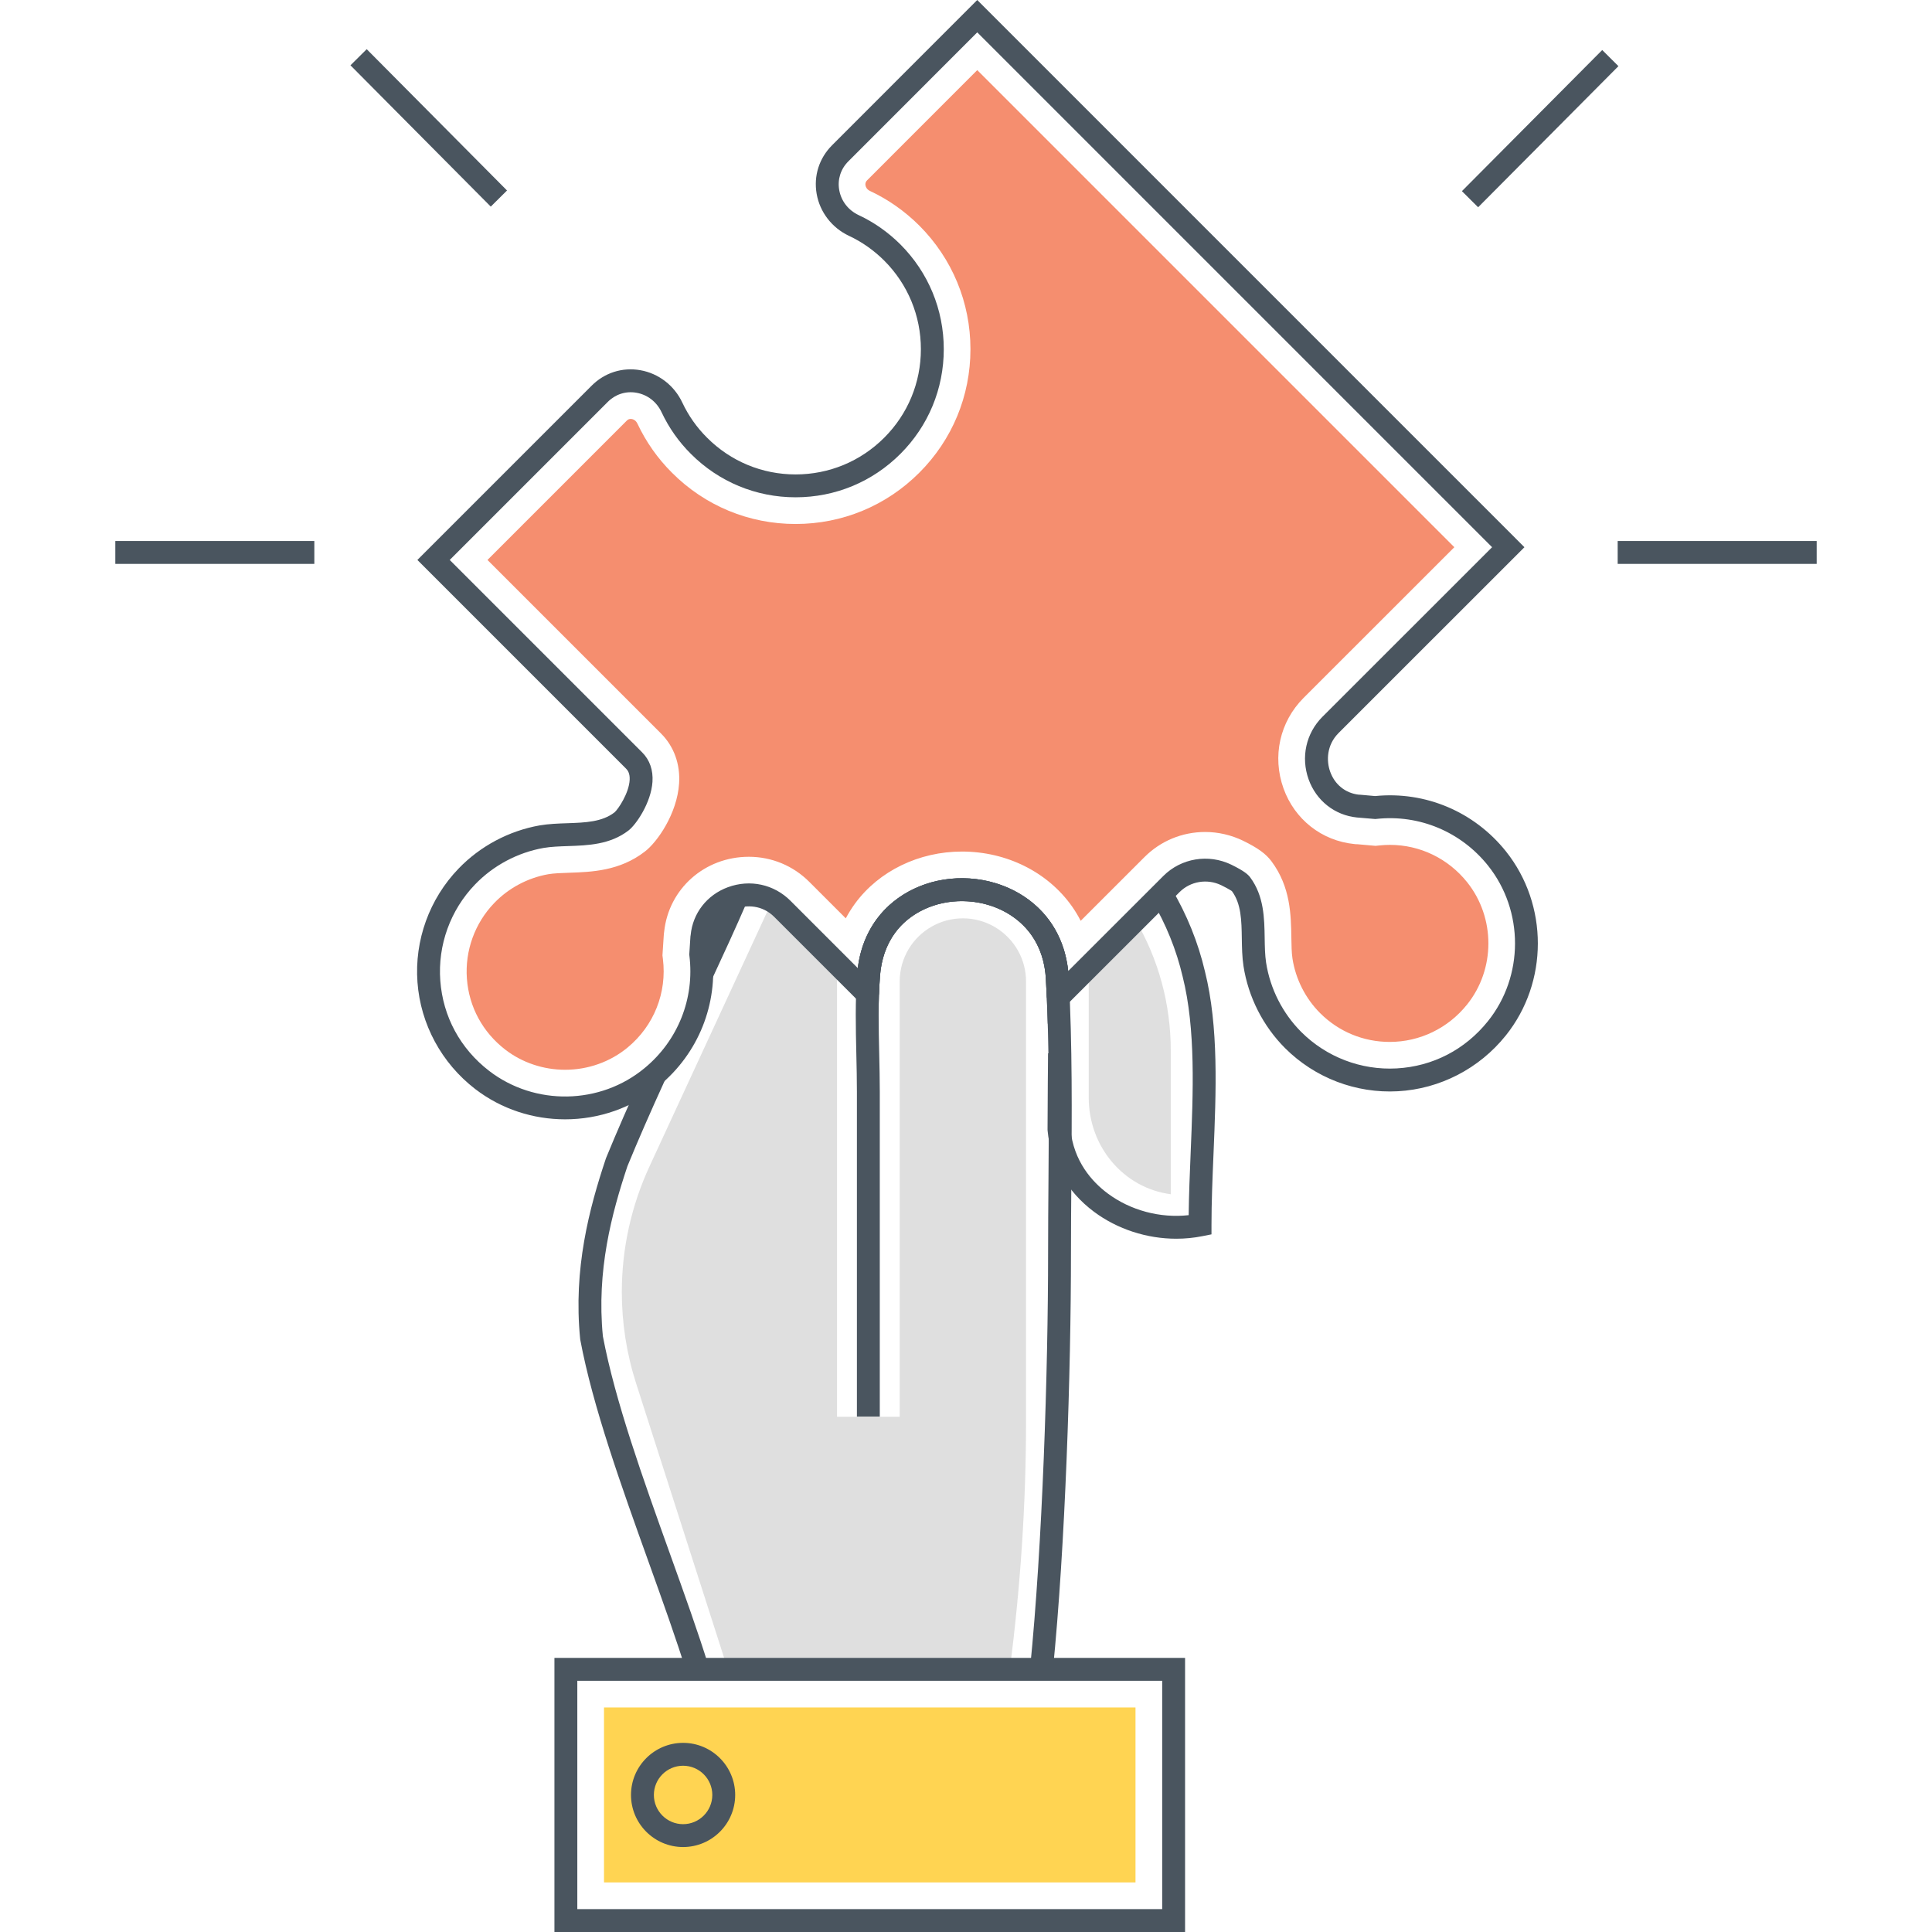
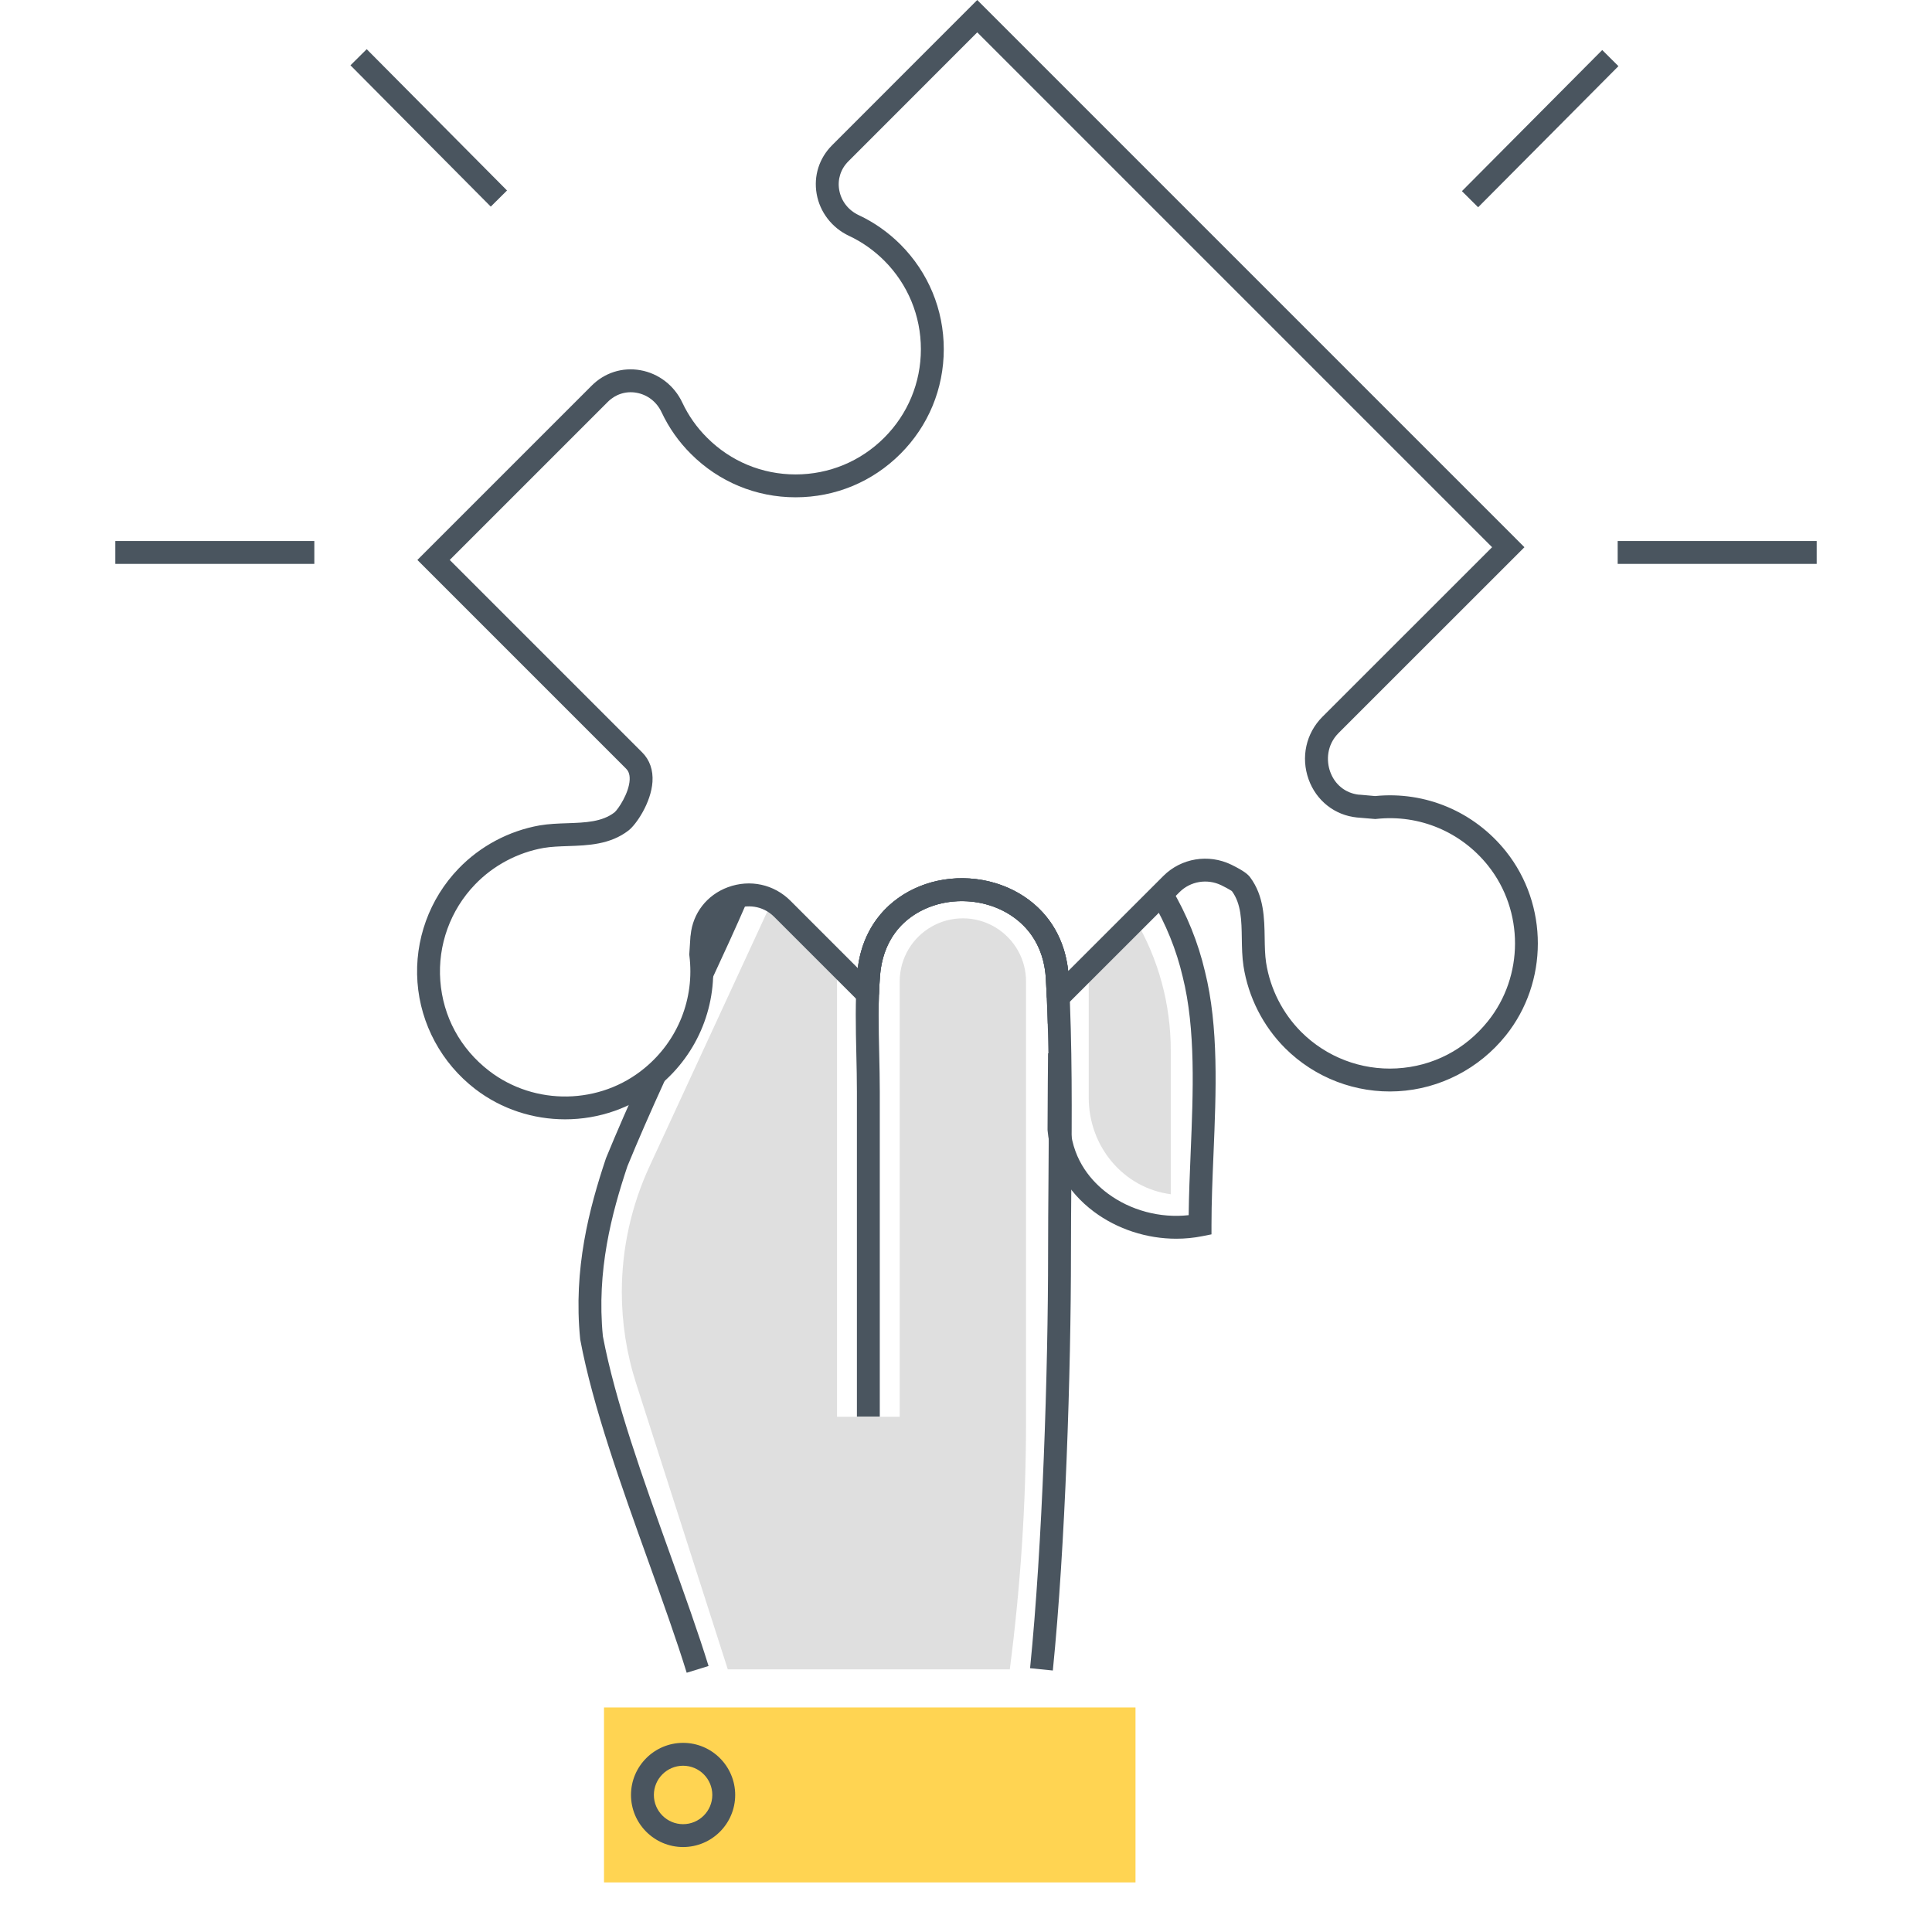
<svg xmlns="http://www.w3.org/2000/svg" version="1.1" id="Layer_1" x="0px" y="0px" viewBox="0 0 512 512" style="enable-background:new 0 0 512 512;" xml:space="preserve">
  <style type="text/css">
	.st0{fill:#4A555F;}
	.st1{fill:#DFDFDF;}
	.st2{fill:#FFD452;}
	.st3{fill:#F58E6F;}
	.st4{fill:#FFFFFF;}
	.st5{fill:#71CCE0;}
</style>
  <g>
    <g>
      <g>
        <path class="st0" d="M319.322,257.432c-1.796-7.672-4.794-15.091-8.912-22.052l-5.218,3.088     c3.805,6.429,6.572,13.273,8.237,20.391c3.475,13.889,2.777,30.595,2.102,46.752c-0.227,5.443-0.46,11.044-0.521,16.419     c-7.548,0.842-15.411-1.24-21.483-5.774c-4.038-3.014-9.015-8.423-9.855-17.091c0.002-6.685,0.142-19.951,0.142-19.954     l-6.062-0.063c0,0-0.142,13.5-0.142,20.159l0.012,0.277c0.785,8.559,5.147,16.205,12.279,21.531     c6.232,4.652,14.039,7.159,21.826,7.159c2.313,0,4.624-0.221,6.891-0.673l2.439-0.486v-2.487c0-6.023,0.259-12.212,0.533-18.763     C322.282,289.277,322.999,272.126,319.322,257.432z" />
      </g>
    </g>
    <g>
      <g>
        <path class="st0" d="M177.628,412.003c-7.191-20.039-14.627-40.76-17.86-57.898c-1.705-17.351,2.325-32.504,6.509-45.053     c2.842-6.921,5.966-14.075,10.118-23.179l-5.514-2.516c-4.207,9.219-7.369,16.463-10.252,23.487l-0.071,0.191     c-4.409,13.207-8.663,29.215-6.808,47.801l0.036,0.257c3.307,17.639,10.846,38.644,18.138,58.958     c3.777,10.528,7.347,20.473,10.055,29.243l5.794-1.788C185.023,432.605,181.431,422.599,177.628,412.003z" />
      </g>
    </g>
    <g>
      <g>
        <path class="st0" d="M192.5,236.364c-3.11,7.171-6.299,14.09-9.281,20.498l5.496,2.56c3-6.447,6.208-13.41,9.346-20.646     L192.5,236.364z" />
      </g>
    </g>
    <g>
      <g>
        <path class="st1" d="M300.91,243.814c-3.9,3.88-8.225,8.225-12.61,12.61c0.162,1.213,0.222,2.445,0.222,3.678v30.777     c0,13.074,9.316,23.987,21.744,25.604v-38.031C310.266,266.084,307.012,254.202,300.91,243.814z" />
      </g>
    </g>
    <g>
      <g>
        <path class="st0" d="M283.234,259.127c-0.965-17.93-15.174-26.242-27.968-26.378c-0.107-0.001-0.209-0.001-0.314-0.001     c-12.53,0-26.486,7.941-27.804,25.511c-0.527,7.019-0.365,14.196-0.209,21.138c0.075,3.323,0.15,6.638,0.15,9.923v86.123h6.062     v-86.123c0-3.33-0.075-6.689-0.152-10.059c-0.152-6.797-0.31-13.824,0.195-20.548c1.04-13.896,11.819-20.079,22.006-19.901     c10.057,0.106,21.225,6.611,21.978,20.641c0.951,17.696,0.811,35.889,0.675,53.483c-0.049,6.368-0.099,12.728-0.099,19.067     c0,31.173-1.476,77.302-4.776,110.087l6.031,0.608c3.321-32.995,4.807-79.371,4.807-110.695c0-6.324,0.049-12.667,0.099-19.02     C284.053,295.297,284.195,277.009,283.234,259.127z" />
      </g>
    </g>
    <g>
      <g>
        <path class="st0" d="M283.309,260.794l-0.085-1.662c-0.3-5.636-1.952-10.634-4.918-14.865     c-5.032-7.123-13.654-11.431-23.066-11.524c-9.291-0.122-17.84,3.965-22.922,10.861c-3.021,4.144-4.756,9.077-5.161,14.655     c-0.124,1.675-0.205,3.37-0.268,5.066l6.058,0.223c0.059-1.619,0.136-3.237,0.256-4.844c0.322-4.437,1.672-8.316,4.004-11.516     c3.919-5.321,10.716-8.465,17.972-8.382c7.468,0.073,14.262,3.423,18.168,8.951c2.297,3.278,3.582,7.213,3.821,11.685     l0.085,1.673c0.059,1.087,0.116,2.175,0.156,3.262l6.059-0.223C283.427,263.033,283.368,261.915,283.309,260.794z" />
      </g>
    </g>
    <g>
      <g>
        <path class="st1" d="M269.83,252.019c-2.849-5.153-8.366-8.649-14.651-8.649c-6.062,0-11.397,3.233-14.348,8.083     c-1.516,2.526-2.405,5.496-2.405,8.649v115.348h-16.611V260.103c0-1.516,0.101-3.011,0.303-4.466l-14.772-14.772     c-0.849-0.849-1.758-1.536-2.728-2.062l-32.495,70.304c-4.87,10.549-7.336,21.885-7.336,33.283c0,8.144,1.253,16.328,3.799,24.25     l24.29,75.76h74.73c2.829-21.825,4.304-43.831,4.304-65.777v-116.52C271.911,257.172,271.163,254.424,269.83,252.019z" />
      </g>
    </g>
    <g>
      <g>
        <g>
          <path class="st0" d="M399.085,225.614c-8.413-10.523-21.345-15.984-34.664-14.651l-4.014-0.358l-0.349-0.012      c-3.513-0.406-6.331-2.676-7.554-6.1c-1.018-2.847-0.963-7.034,2.242-10.246l49.247-49.23L258.978,0l-38.457,38.478      c-3.436,3.436-4.93,8.135-4.099,12.894c0.845,4.843,4.05,9.004,8.577,11.133c3.416,1.595,6.556,3.802,9.323,6.55      c6.27,6.279,9.723,14.619,9.723,23.486c0,8.866-3.452,17.196-9.721,23.457c-6.272,6.271-14.608,9.726-23.472,9.729      c-0.004,0-0.006,0-0.01,0c-8.863,0-17.195-3.455-23.466-9.736c-2.719-2.702-4.93-5.838-6.568-9.326      c-2.124-4.514-6.281-7.714-11.12-8.559c-4.76-0.835-9.455,0.66-12.883,4.09l-46.197,46.197l55.29,55.291      c0.454,0.454,1.046,1.253,0.971,2.954c-0.16,3.553-3.079,7.867-4.018,8.65c-3.309,2.562-7.781,2.713-12.514,2.874      c-2.407,0.081-4.898,0.166-7.337,0.581c-8.148,1.442-15.778,5.51-21.479,11.449c-7.736,8.022-11.705,19-10.888,30.121      c0.815,11.111,6.386,21.419,15.284,28.281c6.98,5.371,15.415,8.042,23.839,8.042c8.912,0,17.812-2.99,24.962-8.936      c10.351-8.551,15.58-21.578,14.027-34.896l0.302-4.249c0.276-3.578,2.498-6.473,5.944-7.745c2.832-1.045,7-1.02,10.211,2.198      l27.488,27.488l0.256-6.948c0.059-1.618,0.136-3.237,0.256-4.844c0.322-4.437,1.672-8.316,4.004-11.516      c3.919-5.321,10.716-8.465,17.972-8.382c7.468,0.073,14.262,3.423,18.168,8.951c2.297,3.277,3.584,7.213,3.821,11.686      l0.085,1.669c0.057,1.088,0.116,2.177,0.156,3.265l0.257,6.948l34.924-34.904c2.891-2.893,7.341-3.622,11.055-1.826      c2.258,1.106,2.844,1.604,2.808,1.544c2.496,3.364,2.566,7.827,2.639,12.551c0.037,2.415,0.075,4.911,0.448,7.35      c1.265,8.172,5.178,15.888,11.016,21.726c7.872,7.871,18.771,12.042,29.894,11.427c11.132-0.61,21.552-5.991,28.589-14.764      C410.363,260.317,410.383,239.789,399.085,225.614z M394.311,270.633L394.311,270.633c-6.049,7.542-14.641,11.983-24.193,12.506      c-9.4,0.522-18.62-3.005-25.276-9.66c-4.934-4.935-8.241-11.458-9.311-18.361c-0.308-2.025-0.343-4.209-0.379-6.522      c-0.081-5.229-0.172-11.155-3.838-16.083c-0.552-0.745-1.541-1.669-5.016-3.371c-6.051-2.924-13.279-1.723-17.994,2.991      L283.08,257.34c-0.525-4.907-2.125-9.296-4.774-13.072c-5.032-7.123-13.654-11.431-23.066-11.524      c-9.291-0.122-17.84,3.965-22.922,10.862c-2.709,3.716-4.385,8.068-4.993,12.951l-17.832-17.832      c-4.377-4.386-10.73-5.765-16.601-3.603c-5.561,2.052-9.321,6.905-9.865,12.705c-0.039,0.185-0.071,0.381-0.067,0.54l-0.3,4.61      l0.036,0.284c1.405,11.352-3.019,22.48-11.845,29.771c-11.758,9.776-29.101,10.095-41.233,0.758      c-7.643-5.894-12.239-14.39-12.938-23.922c-0.691-9.404,2.664-18.686,9.21-25.473c4.823-5.024,11.274-8.463,18.148-9.68      c2.017-0.343,4.196-0.417,6.505-0.495c5.23-0.177,11.16-0.378,16.003-4.125c2.023-1.542,5.99-7.333,6.365-12.9      c0.207-3.111-0.734-5.807-2.725-7.798l-51.004-51.005l41.91-41.91c2.015-2.016,4.778-2.892,7.552-2.405      c2.94,0.514,5.376,2.398,6.678,5.167c1.94,4.128,4.559,7.845,7.771,11.038c7.41,7.42,17.264,11.506,27.751,11.506      c0.002,0,0.006,0,0.01,0c10.483-0.003,20.34-4.089,27.755-11.503c7.416-7.405,11.499-17.258,11.499-27.745      c0-10.484-4.083-20.346-11.505-27.779c-3.274-3.25-6.986-5.857-11.03-7.746c-2.777-1.305-4.665-3.742-5.178-6.687      c-0.487-2.786,0.393-5.543,2.414-7.564l34.17-34.19L395.42,145.017l-44.965,44.945c-4.352,4.363-5.755,10.713-3.661,16.571      c2.017,5.643,6.921,9.515,12.798,10.107l4.878,0.413l0.298-0.032c11.359-1.228,22.405,3.401,29.578,12.375      C403.892,241.371,403.877,258.713,394.311,270.633z" />
        </g>
      </g>
    </g>
    <g>
      <g>
-         <path class="st3" d="M388.825,233.816c-5.036-6.301-12.5-9.915-20.477-9.915c-0.939,0-1.888,0.051-2.82,0.152l-0.99,0.106     l-4.849-0.432h-0.3l-0.503-0.05c-8.622-0.867-15.807-6.524-18.752-14.764c-3.021-8.454-0.985-17.63,5.324-23.957l39.957-39.94     L258.98,18.58l-29.172,29.188c-0.249,0.25-0.566,0.66-0.446,1.346c0.065,0.378,0.312,1.076,1.196,1.492     c4.794,2.239,9.177,5.313,13.058,9.168c8.746,8.759,13.564,20.396,13.564,32.768c0,12.377-4.821,24.008-13.569,32.744     c-8.754,8.754-20.392,13.576-32.769,13.576c-12.376,0-24.007-4.823-32.726-13.553c-3.809-3.784-6.903-8.176-9.194-13.052     c-0.554-1.178-1.585-1.238-1.786-1.238c-0.401,0-0.722,0.144-1.044,0.465l-36.907,36.909l46.003,46.003     c3.426,3.427,5.123,8.14,4.778,13.271c-0.533,7.971-5.765,15.485-9.076,18.011c-6.664,5.156-14.116,5.408-20.106,5.611     c-2.062,0.07-4.01,0.136-5.494,0.39c-5.427,0.959-10.503,3.664-14.313,7.632c-5.147,5.336-7.785,12.64-7.243,20.038     c0.551,7.5,4.174,14.192,10.195,18.835c4.456,3.428,10.076,5.316,15.827,5.315c6.108,0,11.995-2.097,16.599-5.925     c6.944-5.739,10.43-14.502,9.323-23.443l-0.118-0.947l0.335-5.134c0.02-0.394,0.059-0.784,0.12-1.172     c1.21-11.347,10.738-19.822,22.434-19.822c6.06,0,11.76,2.37,16.042,6.664l9.65,9.649c0.734-1.374,1.565-2.698,2.49-3.969     c6.333-8.597,16.913-13.73,28.301-13.73c11.831,0,22.728,5.428,29.173,14.549c0.847,1.209,1.612,2.481,2.295,3.806l16.902-16.893     c4.29-4.288,10-6.649,16.082-6.649c3.432,0,6.887,0.793,10.035,2.314c3.947,1.932,6.07,3.475,7.562,5.489     c5.036,6.764,5.151,14.215,5.243,20.202c0.032,2.064,0.061,4.015,0.296,5.543c0.841,5.436,3.442,10.567,7.322,14.448     c4.928,4.926,11.478,7.638,18.448,7.638c7.979,0,15.452-3.612,20.504-9.91C396.31,256.843,396.318,243.217,388.825,233.816z" />
-       </g>
+         </g>
    </g>
    <g>
      <g>
        <g>
-           <path class="st0" d="M146.931,439.362V512h167.124v-72.638H146.931z M307.993,505.938H152.994v-60.513h154.999V505.938z" />
-         </g>
+           </g>
      </g>
    </g>
    <g>
      <g>
        <rect x="160.067" y="452.498" class="st2" width="140.853" height="46.366" />
      </g>
    </g>
    <g>
      <g>
        <g>
          <path class="st0" d="M181.027,461.876c-7.614,0-13.806,6.193-13.806,13.805c0,7.612,6.193,13.804,13.806,13.804      c7.612,0,13.804-6.193,13.804-13.804C194.831,468.069,188.638,461.876,181.027,461.876z M181.027,483.423      c-4.271,0-7.744-3.473-7.744-7.742c0-4.27,3.473-7.743,7.744-7.743c4.269,0,7.742,3.473,7.742,7.743      C188.769,479.95,185.295,483.423,181.027,483.423z" />
        </g>
      </g>
    </g>
    <g>
      <g>
        <rect x="428.701" y="143.375" class="st0" width="52.74" height="6.062" />
      </g>
    </g>
    <g>
      <g>
        <rect x="381.721" y="30.887" transform="matrix(0.705 -0.709 0.709 0.705 96.409 299.518)" class="st0" width="52.742" height="6.063" />
      </g>
    </g>
    <g>
      <g>
        <rect x="110.527" y="7.547" transform="matrix(0.71 -0.705 0.705 0.71 9.082 89.871)" class="st0" width="6.063" height="52.742" />
      </g>
    </g>
    <g>
      <g>
        <rect x="30.559" y="143.375" class="st0" width="52.742" height="6.062" />
      </g>
    </g>
  </g>
</svg>